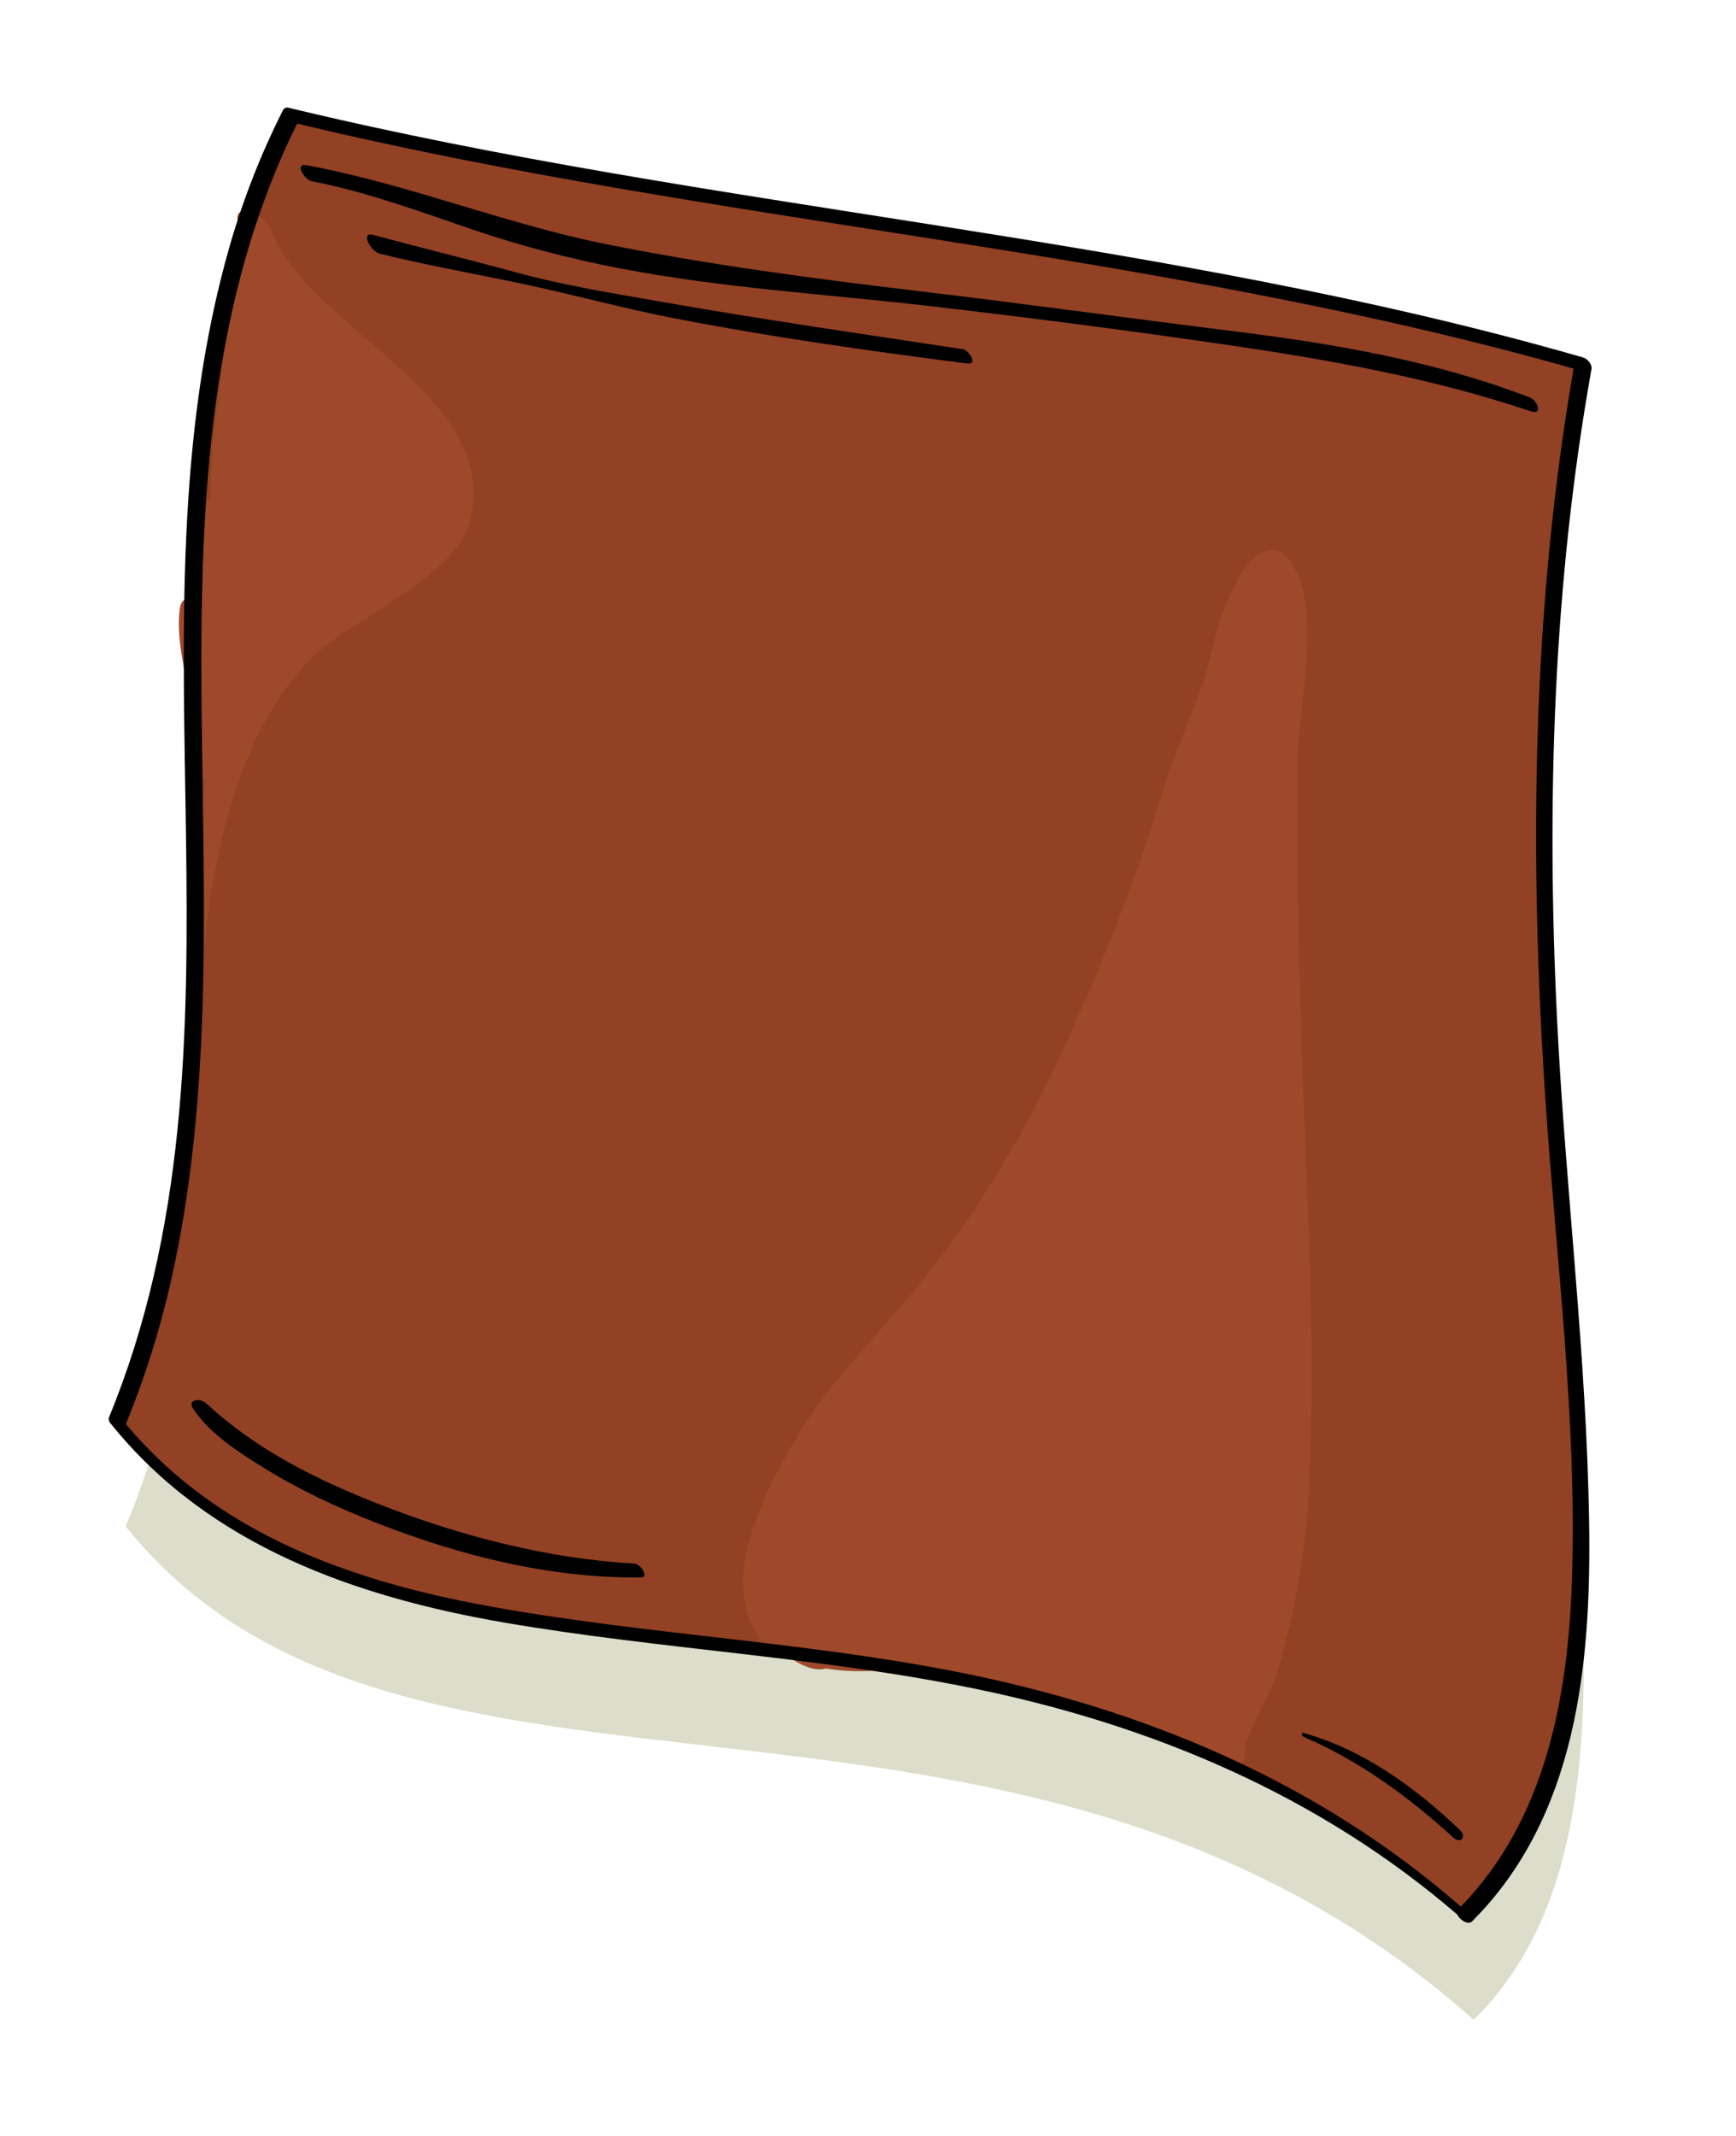
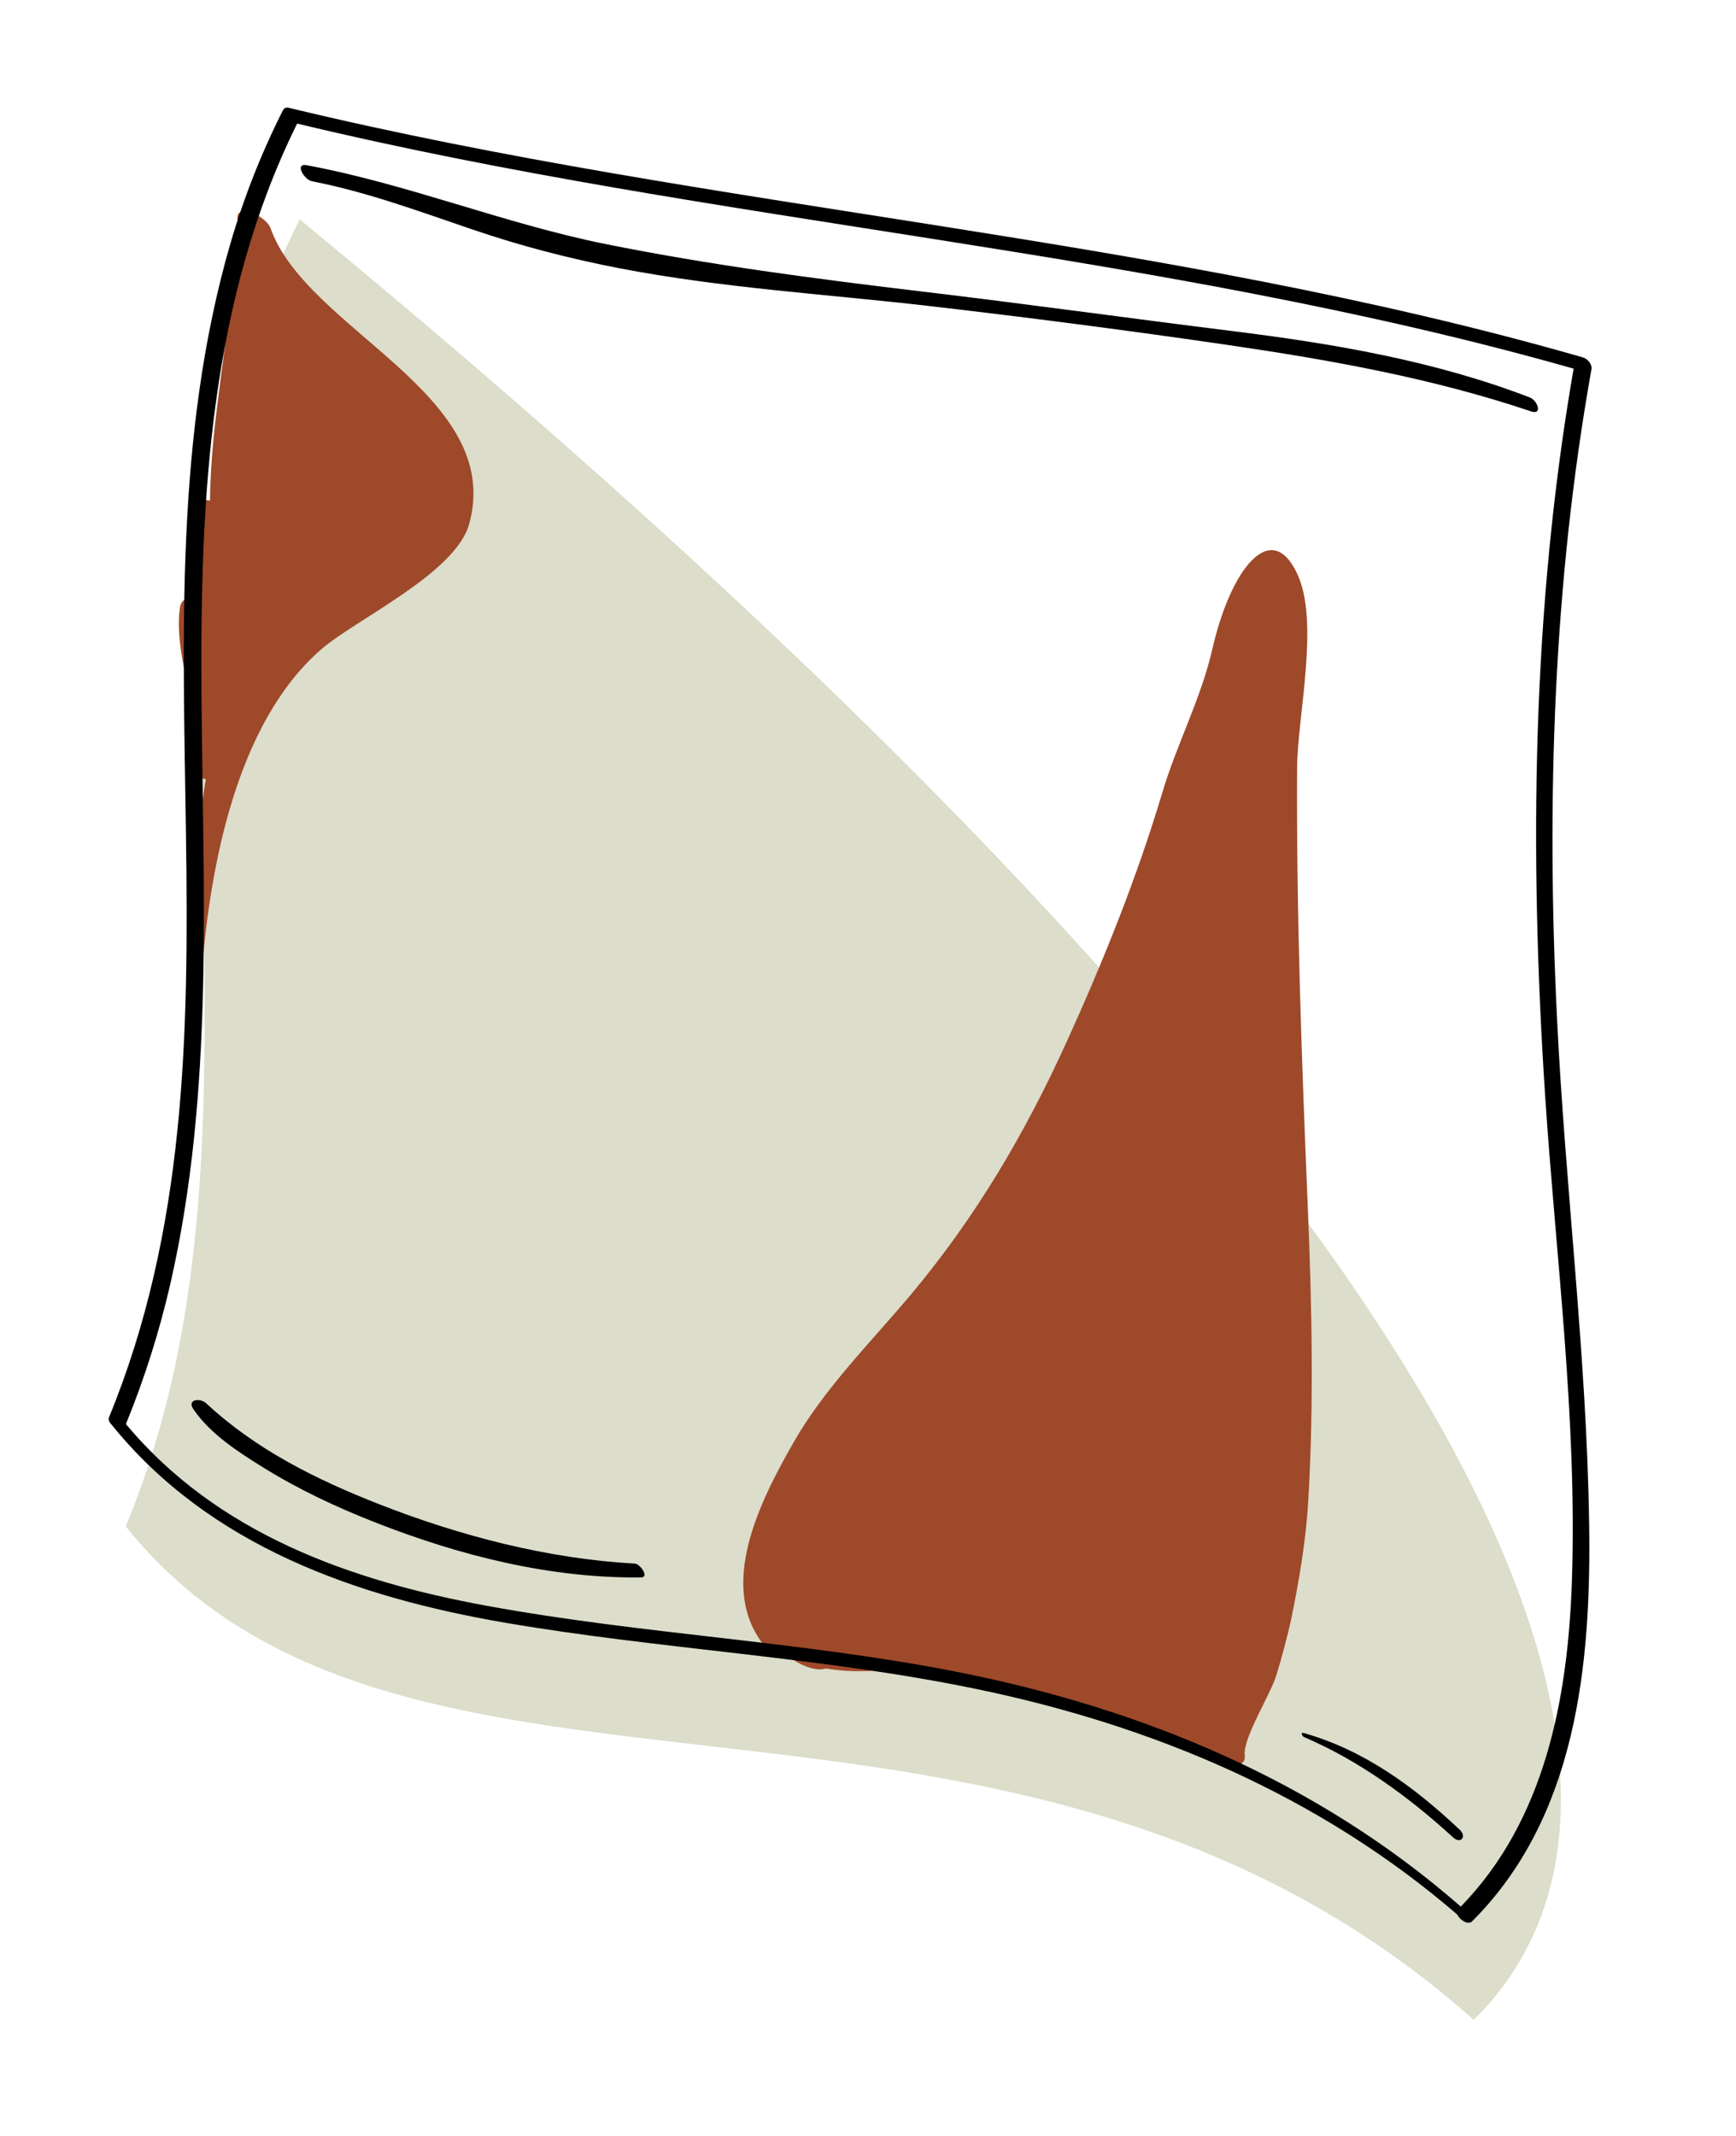
<svg xmlns="http://www.w3.org/2000/svg" width="113" height="139" viewBox="0 0 113 139" fill="none">
-   <path d="M19.509 14.277C47.377 21.021 74.817 18.188 102.22 26.111C93.426 75.076 112.786 114.77 95.931 131.431C65.701 104.559 26.305 121.915 8.184 99.324C19.546 71.992 6.459 39.968 19.509 14.277Z" fill="#DCDDCA" />
-   <path d="M18.937 7.501C46.805 14.245 75.659 15.796 103.061 23.72C94.276 72.683 112.204 107.994 95.349 124.656C65.119 97.784 25.723 115.139 7.602 92.548C18.974 65.216 5.887 33.191 18.937 7.501Z" fill="#924124" />
+   <path d="M19.509 14.277C93.426 75.076 112.786 114.77 95.931 131.431C65.701 104.559 26.305 121.915 8.184 99.324C19.546 71.992 6.459 39.968 19.509 14.277Z" fill="#DCDDCA" />
  <path d="M51.654 93.86C53.658 90.337 56.744 87.278 59.33 84.194C63.528 79.169 66.709 73.772 69.423 67.81C71.824 62.528 73.991 57.139 75.657 51.578C76.614 48.367 78.166 45.496 78.914 42.235C80.103 37.026 82.744 33.664 84.45 37.361C85.904 40.495 84.446 46.663 84.431 49.959C84.38 59.508 84.729 68.956 85.125 78.496C85.389 84.86 85.53 91.263 85.16 97.622C85.01 100.238 84.565 102.82 84.041 105.39C83.764 106.612 83.447 107.819 83.079 109.01C82.74 110.189 80.907 113.074 81.021 114.195C81.06 114.543 80.93 114.729 80.71 114.787C80.274 114.931 79.48 114.53 79.017 114.013C73.965 112.149 69.308 111.031 64.017 109.917C61.725 109.438 59.827 108.438 57.4 108.672C56.113 108.791 54.98 108.769 53.764 108.57C53.061 108.785 52.01 108.347 51.193 107.675C50.803 107.796 50.205 107.642 49.814 107.168C46.599 103.266 49.497 97.64 51.654 93.86Z" fill="#9E492A" />
  <path d="M12.839 59.425C12.822 56.209 12.939 53.333 13.4 50.701C12.758 50.609 11.987 49.904 12.027 49.344C12.031 49.276 12.045 49.207 12.058 49.127L12.048 49.128C12.057 49.118 12.056 49.108 12.055 49.098C12.131 48.38 12.258 47.687 12.425 47.01C12.444 44.581 11.35 42.011 11.716 39.533C11.822 38.823 12.438 38.849 13.088 39.154C13 37.192 13.025 35.182 12.96 33.257C12.861 32.651 13.188 32.487 13.673 32.573C13.672 32.563 13.672 32.563 13.671 32.553C13.712 27.266 14.981 21.962 15.194 16.64C15.219 16.014 15.529 15.754 15.946 15.729C15.787 15.342 15.646 14.945 15.513 14.527C15.056 13.035 17.299 13.967 17.618 14.866C19.95 21.465 32.861 25.649 30.541 34.093C29.662 37.307 23.14 40.314 20.915 42.247C15.372 47.044 13.663 56.48 13.147 63.182C13.054 64.623 12.845 60.41 12.839 59.425Z" fill="#9E492A" />
  <path d="M7.089 92.241C17.137 67.828 7.793 40.879 14.962 15.968C15.837 12.94 16.993 9.995 18.413 7.184C18.489 7.041 18.61 6.973 18.768 7.008C46.605 13.716 75.463 15.325 103.031 23.255C103.331 23.336 103.644 23.7 103.593 24.016C101.105 37.973 100.653 52.129 101.35 66.275C101.885 77.237 103.275 88.157 103.441 99.131C103.581 108.293 102.635 118.22 95.819 125.026C95.558 125.282 95.011 124.928 94.866 124.589C85.875 116.837 75.028 112.264 63.469 109.886C53.368 107.804 43.042 107.33 32.892 105.593C23.187 103.927 13.644 100.598 7.264 92.704C7.158 92.605 7.024 92.402 7.089 92.241ZM31.708 104.494C41.798 106.343 52.093 106.79 62.175 108.766C74.309 111.145 85.726 115.875 95.085 124.064C100.594 118.412 102.067 110.459 102.32 102.823C102.664 92.352 101.279 81.832 100.583 71.4C99.537 55.548 99.708 39.671 102.43 23.988C75.23 16.261 46.789 14.626 19.343 8.042C13.636 19.55 13.024 32.511 13.114 45.129C13.203 57.962 13.97 70.971 11.077 83.588C10.363 86.68 9.401 89.715 8.197 92.664C14.142 99.796 22.815 102.866 31.708 104.494Z" fill="black" />
  <path d="M13.415 91.307C16.663 94.328 20.571 96.27 24.685 97.882C29.949 99.944 35.651 101.431 41.313 101.743C41.675 101.761 42.285 102.636 41.73 102.644C35.788 102.707 29.95 101.23 24.445 99.072C21.924 98.086 19.437 96.921 17.132 95.488C15.517 94.493 13.671 93.294 12.59 91.698C12.146 91.053 13.024 90.95 13.415 91.307Z" fill="black" />
  <path d="M84.869 112.769C88.815 113.888 92.058 116.276 95.013 119.059C95.49 119.506 95.084 120.018 94.588 119.563C91.734 116.947 88.451 114.552 84.881 113.031C84.749 112.964 84.639 112.7 84.869 112.769Z" fill="black" />
  <path d="M19.952 10.749C26.529 11.969 32.791 14.54 39.357 15.868C46.162 17.243 53.082 18.141 59.966 18.964C66.692 19.761 73.401 20.696 80.131 21.532C86.732 22.349 93.359 23.467 99.586 25.866C100.08 26.058 100.436 27.032 99.653 26.767C93.29 24.623 86.668 23.437 80.044 22.465C73.489 21.507 66.885 20.651 60.298 19.891C53.623 19.129 46.921 18.729 40.31 17.454C37.079 16.83 33.9 16.007 30.787 14.944C27.335 13.773 23.922 12.501 20.334 11.8C19.811 11.727 19.15 10.603 19.952 10.749Z" fill="black" />
-   <path d="M24.294 15.287C27.377 16.119 30.472 16.871 33.556 17.713C36.78 18.601 40.07 19.113 43.365 19.692C49.768 20.809 56.213 21.747 62.642 22.716C63.087 22.785 63.685 23.749 62.965 23.654C56.509 22.824 50.096 21.922 43.712 20.677C40.51 20.05 37.345 19.177 34.158 18.5C31.021 17.829 27.835 17.279 24.718 16.509C24.131 16.363 23.426 15.058 24.294 15.287Z" fill="black" />
</svg>